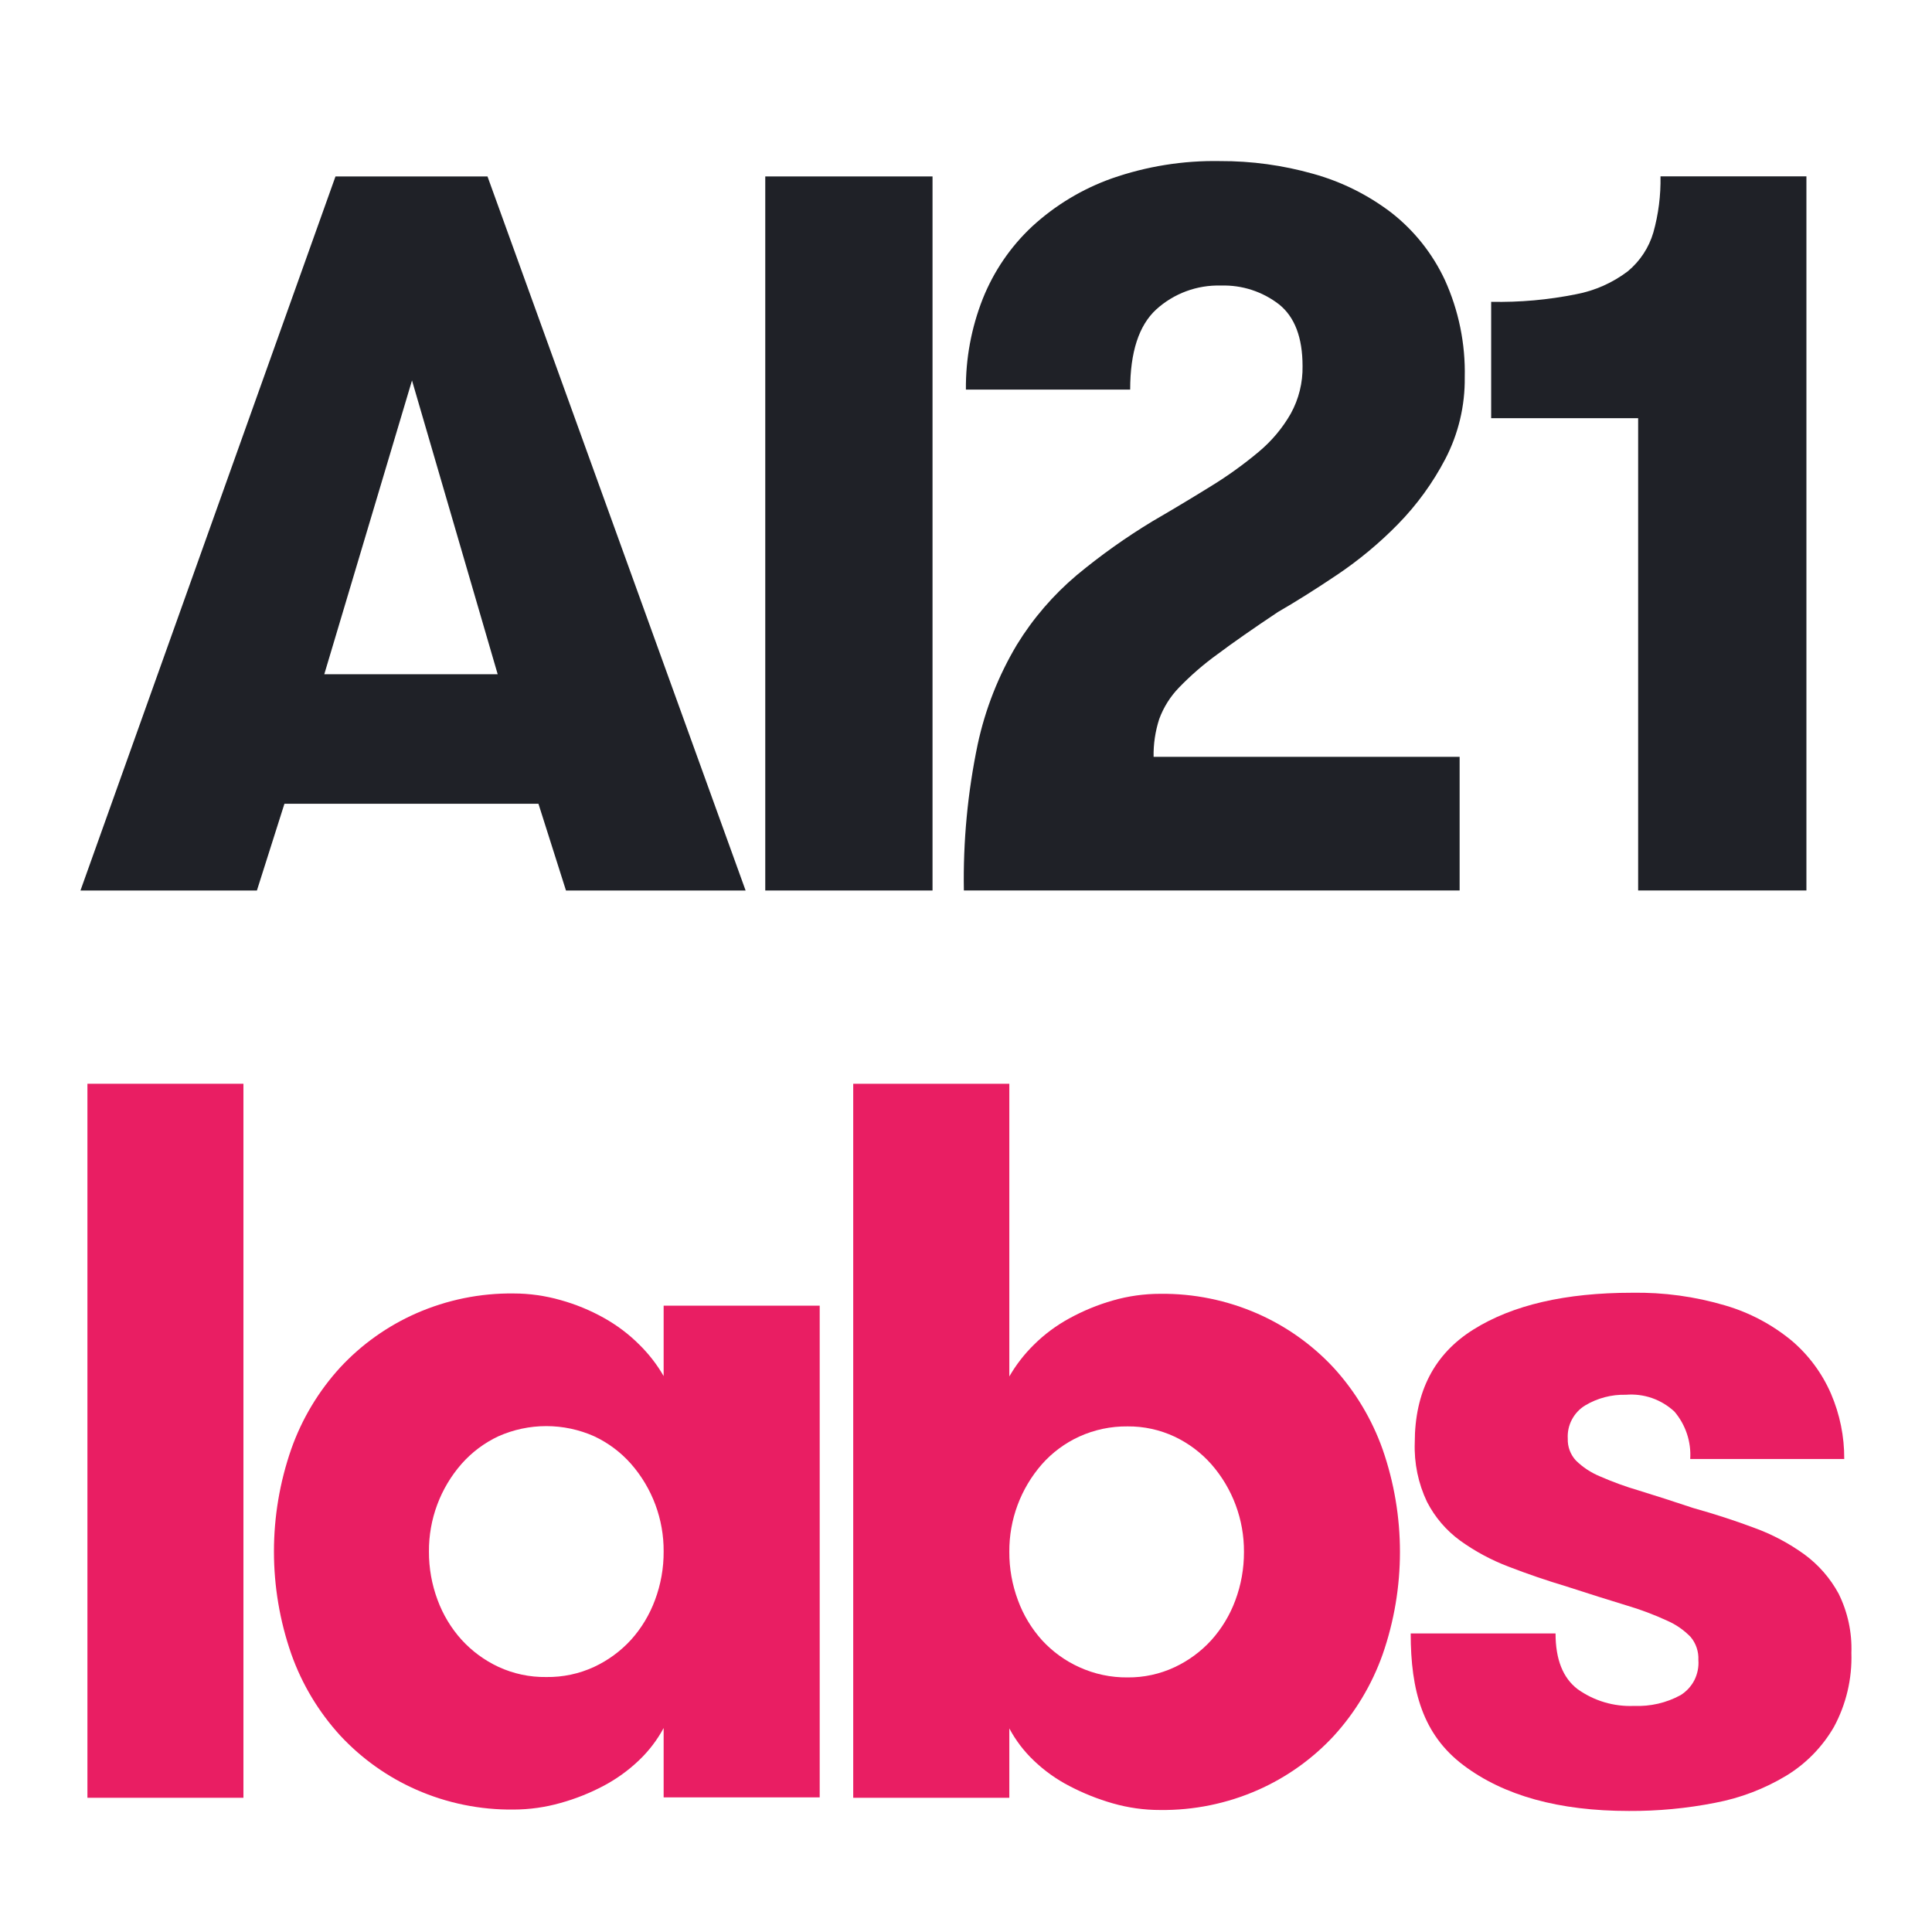
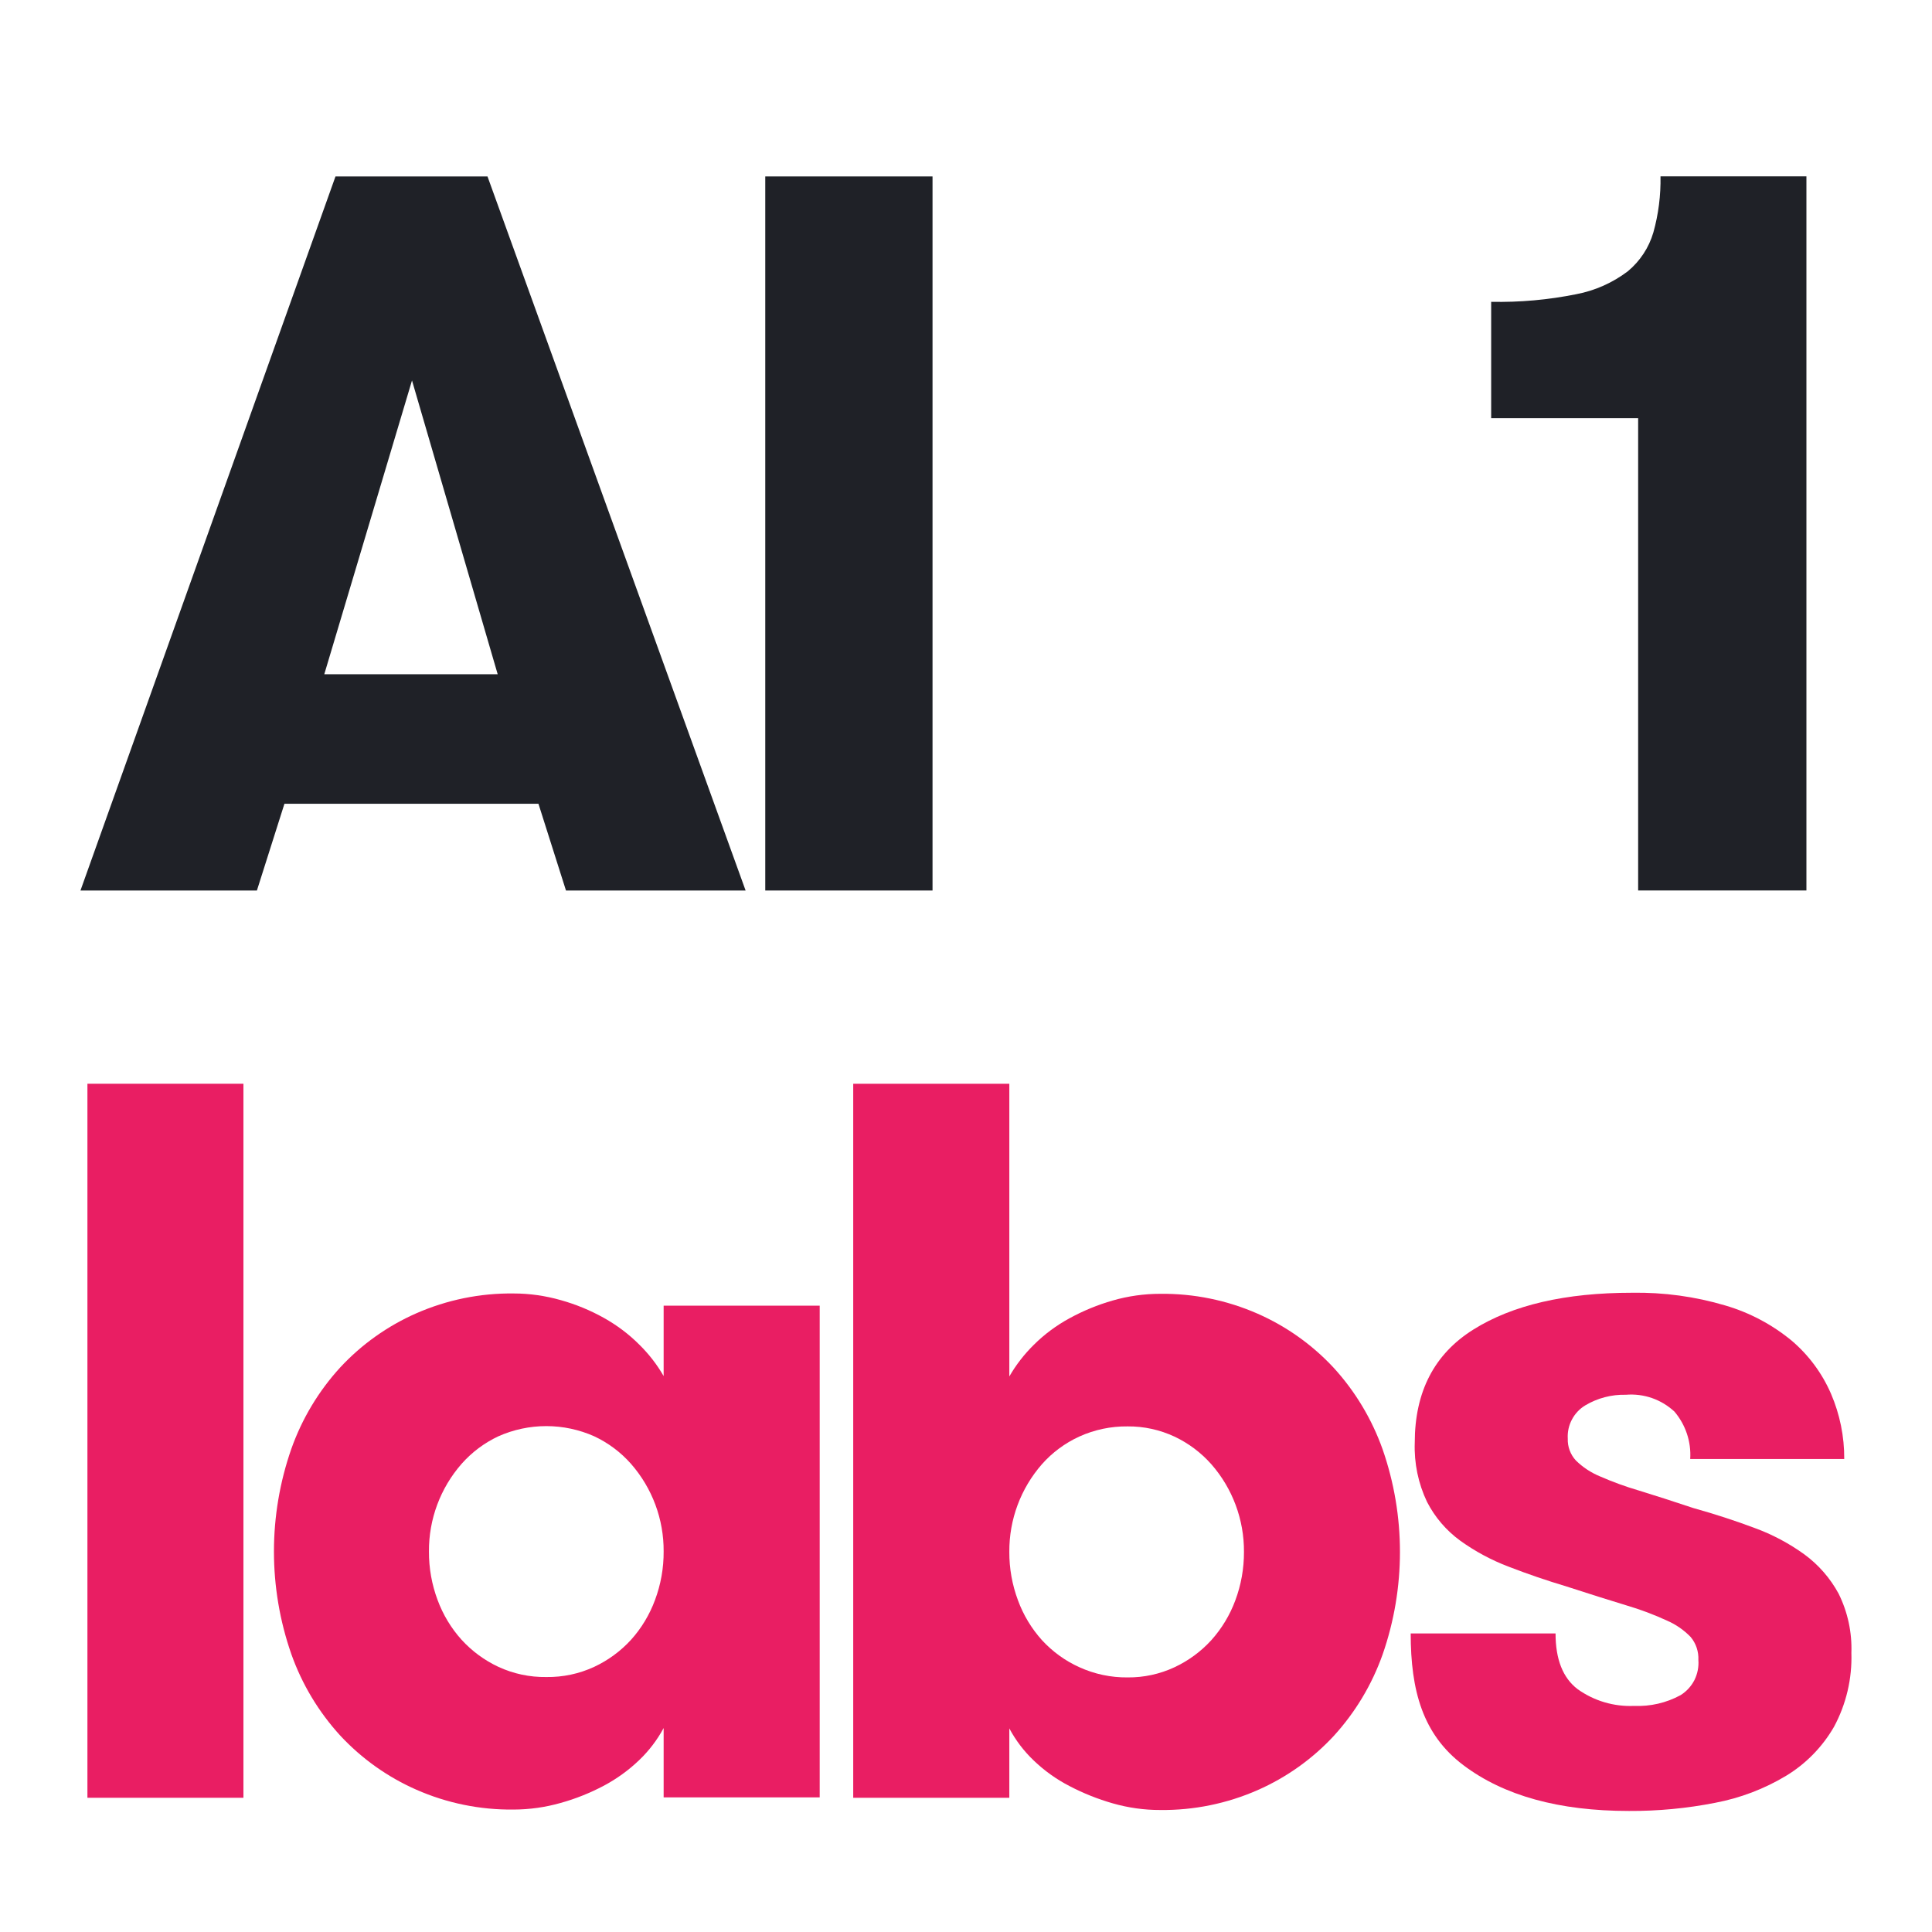
<svg xmlns="http://www.w3.org/2000/svg" width="40" height="40" viewBox="0 0 40 40" fill="none">
  <path d="M11.718 18.437L11.148 16.641H5.889L5.319 18.437H1.666L6.946 3.653H10.093L15.437 18.437H11.718ZM8.53 7.877L6.714 13.959H10.304L8.53 7.877Z" fill="#1F2127" />
  <path d="M15.844 3.653H19.307V18.437H15.844V3.653Z" fill="#1F2127" />
-   <path d="M20.241 15.416C20.397 14.686 20.672 13.986 21.055 13.346C21.387 12.805 21.805 12.32 22.29 11.91C22.786 11.498 23.312 11.124 23.863 10.791C24.3 10.537 24.704 10.294 25.078 10.062C25.422 9.851 25.75 9.614 26.06 9.355C26.327 9.132 26.553 8.864 26.725 8.562C26.89 8.262 26.974 7.923 26.968 7.58C26.968 6.989 26.806 6.563 26.483 6.303C26.139 6.036 25.713 5.898 25.279 5.912C24.784 5.897 24.303 6.075 23.937 6.408C23.578 6.739 23.399 7.292 23.399 8.066H19.998C19.992 7.423 20.111 6.785 20.347 6.186C20.574 5.617 20.923 5.105 21.371 4.687C21.848 4.249 22.408 3.911 23.019 3.694C23.738 3.443 24.495 3.321 25.257 3.335C25.91 3.332 26.561 3.421 27.189 3.599C27.774 3.761 28.322 4.034 28.805 4.402C29.279 4.772 29.659 5.25 29.914 5.796C30.201 6.428 30.342 7.118 30.326 7.812C30.333 8.4 30.195 8.981 29.924 9.502C29.665 9.998 29.334 10.454 28.942 10.854C28.56 11.244 28.139 11.594 27.686 11.899C27.235 12.202 26.826 12.459 26.46 12.67C25.953 13.008 25.534 13.3 25.204 13.547C24.92 13.752 24.655 13.982 24.412 14.233C24.23 14.42 24.09 14.643 24 14.888C23.919 15.14 23.879 15.404 23.884 15.669H30.22V18.436H19.956C19.938 17.422 20.034 16.409 20.241 15.416Z" fill="#1F2127" />
  <path d="M30.873 6.249C31.465 6.261 32.056 6.208 32.636 6.091C33.024 6.017 33.389 5.854 33.703 5.616C33.955 5.406 34.139 5.127 34.231 4.813C34.337 4.435 34.386 4.044 34.379 3.651H37.4V18.436H33.916V8.658H30.873V6.249Z" fill="#1F2127" />
  <path d="M1.81 22.438H5.04V37.221H1.81V22.438Z" fill="#E91E63" />
  <path d="M16.971 27.033V37.213H13.74V35.777C13.607 36.024 13.436 36.248 13.233 36.442C13.015 36.651 12.77 36.828 12.504 36.97C12.219 37.121 11.918 37.242 11.607 37.328C11.291 37.418 10.964 37.464 10.635 37.465C9.941 37.473 9.253 37.333 8.618 37.053C8.023 36.791 7.488 36.41 7.045 35.934C6.597 35.444 6.252 34.87 6.031 34.245C5.552 32.87 5.552 31.374 6.031 29.999C6.252 29.374 6.597 28.799 7.045 28.31C7.488 27.833 8.023 27.453 8.618 27.191C9.254 26.912 9.941 26.771 10.636 26.78C10.964 26.78 11.291 26.827 11.607 26.917C11.92 27.004 12.221 27.128 12.505 27.287C12.771 27.436 13.017 27.62 13.233 27.836C13.431 28.03 13.602 28.25 13.74 28.49V27.033H16.971ZM11.311 34.721C11.653 34.726 11.993 34.654 12.303 34.51C12.591 34.375 12.85 34.185 13.065 33.95C13.281 33.71 13.449 33.43 13.561 33.127C13.681 32.806 13.742 32.466 13.74 32.123C13.745 31.456 13.504 30.809 13.064 30.307C12.852 30.067 12.593 29.873 12.303 29.737C11.991 29.598 11.652 29.526 11.31 29.526C10.969 29.526 10.63 29.598 10.318 29.737C10.028 29.873 9.769 30.067 9.557 30.307C9.117 30.809 8.876 31.456 8.881 32.123C8.879 32.466 8.94 32.806 9.06 33.127C9.172 33.43 9.34 33.71 9.557 33.95C9.771 34.185 10.03 34.375 10.318 34.51C10.629 34.654 10.968 34.726 11.311 34.721Z" fill="#E91E63" />
  <path d="M20.897 37.221H17.665V22.438H20.897V28.498C21.035 28.258 21.206 28.038 21.404 27.843C21.622 27.626 21.871 27.441 22.142 27.294C22.427 27.138 22.728 27.014 23.04 26.925C23.359 26.833 23.69 26.787 24.022 26.787C24.716 26.779 25.404 26.92 26.039 27.199C26.634 27.461 27.17 27.842 27.612 28.318C28.06 28.808 28.404 29.383 28.626 30.008C29.104 31.383 29.104 32.879 28.626 34.253C28.404 34.879 28.06 35.453 27.612 35.943C27.17 36.419 26.634 36.8 26.039 37.062C25.404 37.341 24.716 37.482 24.022 37.474C23.69 37.475 23.359 37.428 23.04 37.337C22.729 37.248 22.428 37.128 22.142 36.978C21.872 36.839 21.623 36.661 21.404 36.451C21.2 36.257 21.029 36.033 20.897 35.785V37.221ZM23.347 34.729C23.682 34.732 24.014 34.66 24.318 34.518C24.606 34.383 24.865 34.193 25.079 33.958C25.295 33.717 25.464 33.438 25.576 33.134C25.696 32.813 25.756 32.474 25.755 32.131C25.759 31.463 25.519 30.817 25.079 30.315C24.866 30.075 24.608 29.881 24.318 29.744C24.014 29.602 23.682 29.529 23.347 29.532C23.001 29.528 22.658 29.6 22.344 29.743C22.05 29.878 21.787 30.072 21.573 30.314C21.133 30.816 20.892 31.462 20.897 32.13C20.895 32.472 20.956 32.812 21.076 33.133C21.187 33.437 21.356 33.716 21.572 33.957C21.789 34.193 22.051 34.384 22.343 34.516C22.658 34.66 23.001 34.733 23.347 34.729Z" fill="#E91E63" />
  <path d="M35.057 31.222C35.508 31.348 35.93 31.486 36.324 31.634C36.693 31.768 37.041 31.953 37.359 32.183C37.652 32.398 37.894 32.676 38.067 32.996C38.255 33.376 38.346 33.797 38.331 34.221C38.348 34.754 38.224 35.282 37.971 35.752C37.731 36.168 37.39 36.517 36.979 36.766C36.527 37.038 36.029 37.227 35.511 37.325C34.923 37.441 34.325 37.497 33.726 37.494C32.276 37.494 31.132 37.177 30.295 36.544C29.456 35.91 29.207 35.002 29.207 33.819H32.206C32.206 34.355 32.358 34.738 32.66 34.97C33.001 35.215 33.413 35.337 33.832 35.319C34.167 35.333 34.499 35.257 34.793 35.097C34.916 35.021 35.015 34.913 35.081 34.785C35.145 34.656 35.174 34.512 35.163 34.368C35.171 34.196 35.115 34.026 35.004 33.893C34.866 33.75 34.701 33.635 34.518 33.555C34.245 33.429 33.963 33.323 33.674 33.238C33.328 33.133 32.917 33.003 32.438 32.848C32.016 32.721 31.615 32.584 31.234 32.436C30.878 32.301 30.541 32.12 30.231 31.897C29.943 31.687 29.708 31.412 29.545 31.095C29.363 30.713 29.276 30.293 29.291 29.87C29.291 28.814 29.696 28.032 30.506 27.526C31.315 27.019 32.41 26.765 33.79 26.765C34.444 26.754 35.096 26.843 35.722 27.029C36.224 27.176 36.691 27.424 37.095 27.757C37.447 28.056 37.725 28.432 37.909 28.856C38.092 29.282 38.186 29.742 38.183 30.207H34.994C35.017 29.85 34.899 29.498 34.667 29.225C34.533 29.101 34.375 29.005 34.202 28.945C34.029 28.885 33.845 28.862 33.663 28.877C33.366 28.869 33.073 28.946 32.819 29.098C32.702 29.169 32.607 29.271 32.544 29.392C32.48 29.513 32.451 29.648 32.459 29.785C32.453 29.953 32.514 30.116 32.628 30.239C32.771 30.379 32.94 30.49 33.124 30.566C33.389 30.682 33.661 30.781 33.938 30.862C34.261 30.961 34.634 31.081 35.057 31.222Z" fill="#E91E63" />
</svg>